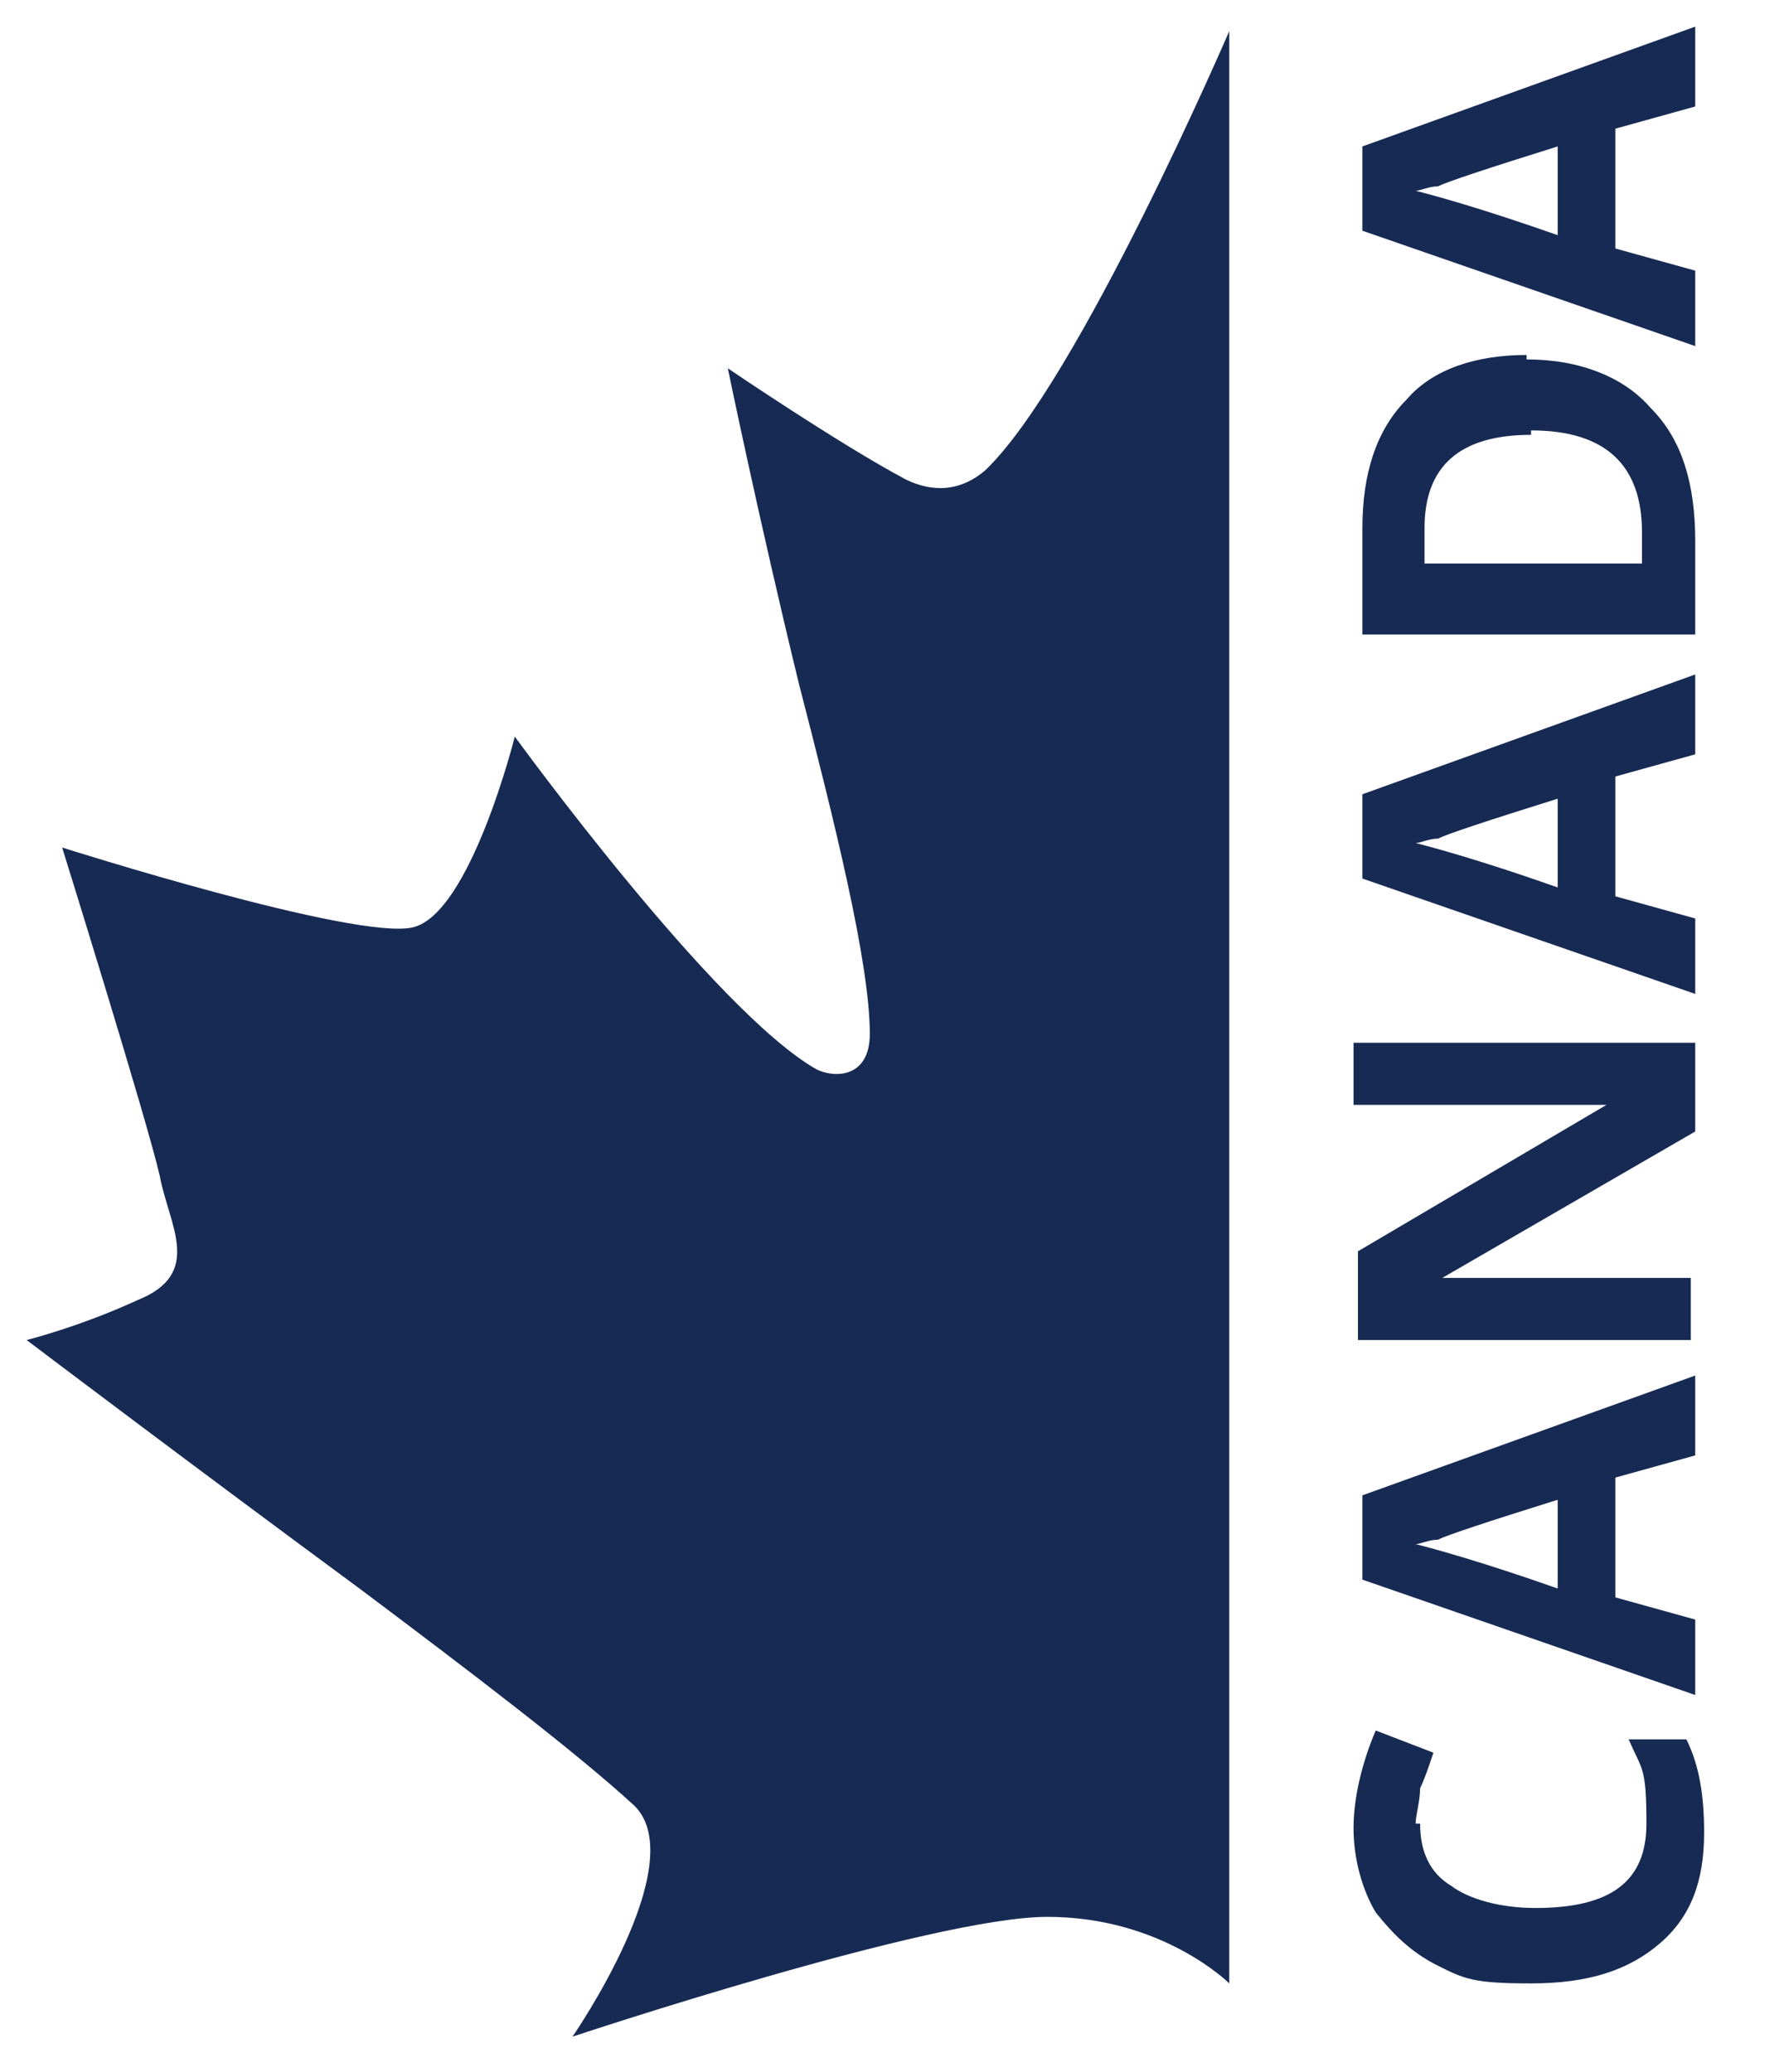
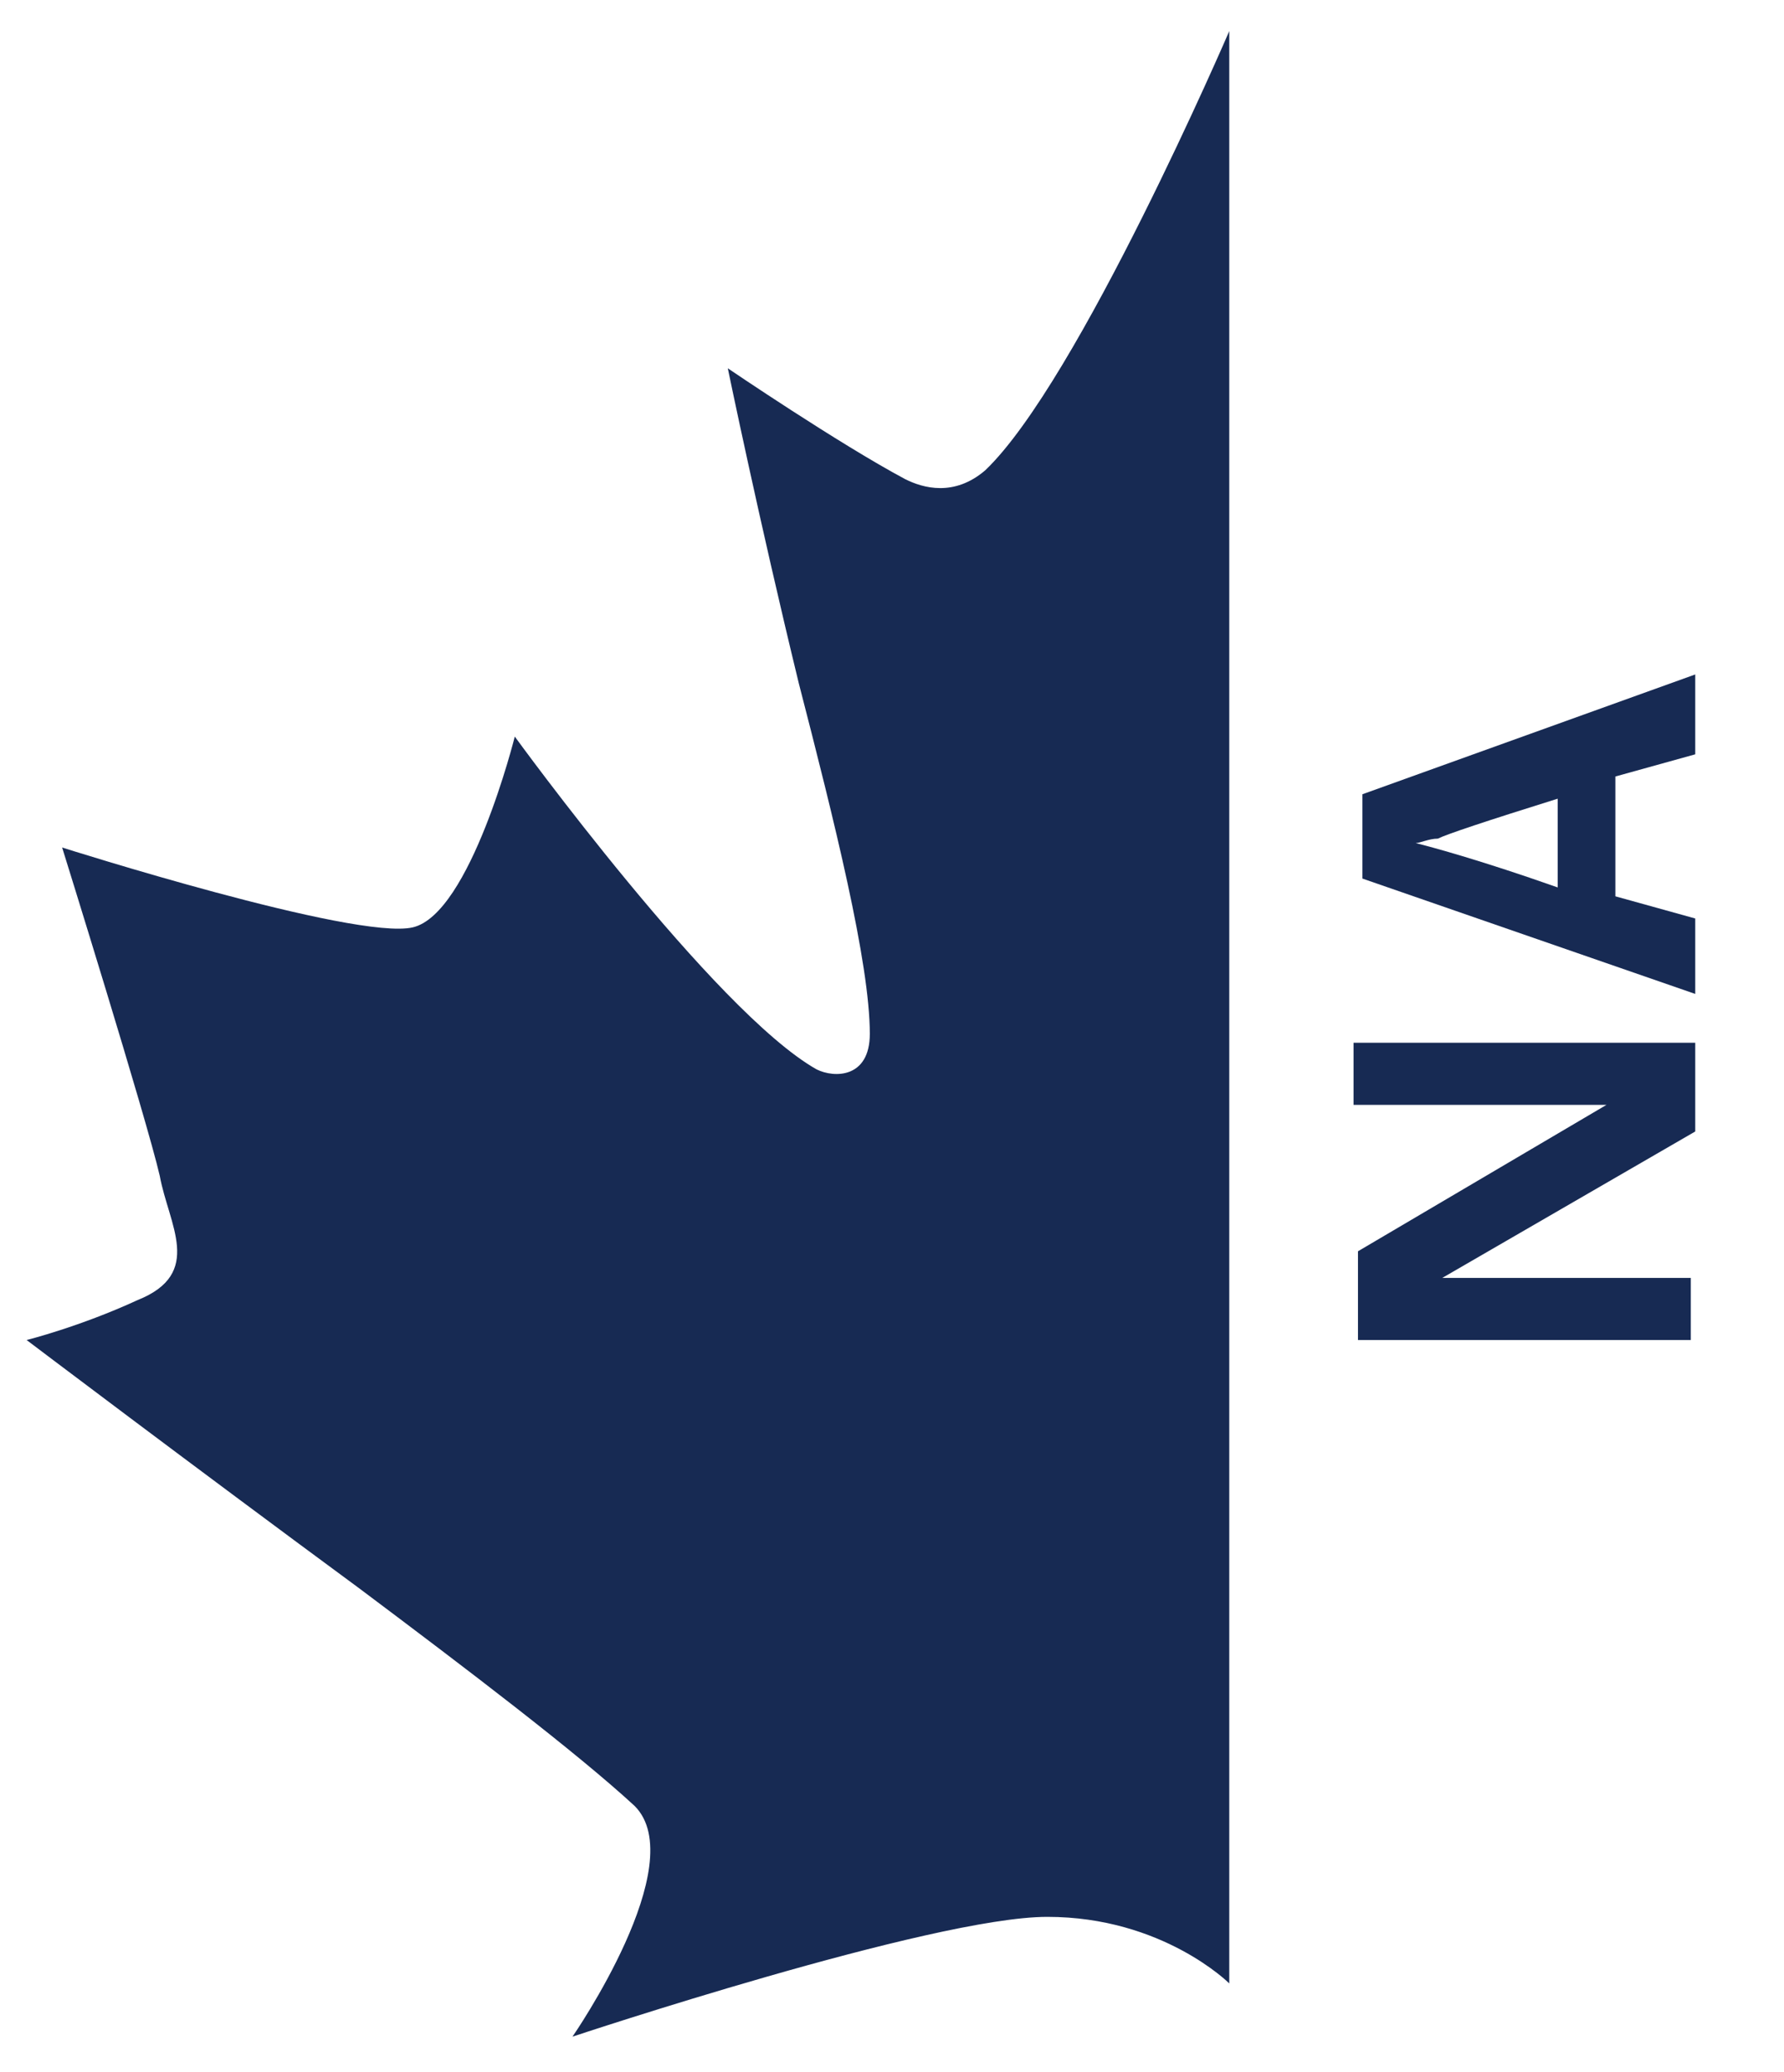
<svg xmlns="http://www.w3.org/2000/svg" id="Artwork" version="1.1" viewBox="0 0 40.2 46.7">
  <defs>
    <style> .st0, .st1 { fill: #172a53; } .st1 { fill-rule: evenodd; } </style>
  </defs>
  <path class="st1" d="M27.7,44.7s-1.5-1.5-4.1-1.5-10.7,2.7-10.7,2.7c0,0,2.7-3.9,1.4-5.2-1.3-1.2-3.8-3.1-6.2-4.9-3.8-2.8-7.5-5.6-7.5-5.6,0,0,1.2-.3,2.5-.9,1.5-.6.7-1.7.5-2.8-.3-1.3-2.2-7.4-2.2-7.4,0,0,6.6,2.1,7.9,1.8,1.3-.3,2.3-4.3,2.3-4.3,0,0,4.5,6.2,6.8,7.5.4.2,1.2.2,1.2-.8,0-1.6-.8-4.8-1.6-7.9-.9-3.7-1.6-7.1-1.6-7.1,0,0,2.5,1.7,4,2.5.4.2,1.1.4,1.8-.2,2.1-2,5.5-9.9,5.5-9.9v44Z" />
  <g>
-     <path class="st0" d="M32,41.1c0,.6.2,1.1.7,1.4.4.3,1.1.5,1.9.5,1.7,0,2.5-.6,2.5-1.9s-.1-1.2-.4-1.9h1.3c.3.6.4,1.3.4,2.1,0,1.1-.3,1.9-1,2.5-.7.6-1.6.9-2.9.9s-1.5-.1-2.1-.4c-.6-.3-1-.7-1.4-1.2-.3-.5-.5-1.2-.5-1.9s.2-1.5.5-2.2l1.3.5c-.1.3-.2.6-.3.8,0,.3-.1.6-.1.8Z" />
-     <path class="st0" d="M38.2,32.8l-1.8.5v2.7l1.8.5v1.7l-7.5-2.6v-1.9l7.5-2.7v1.7ZM35.1,33.8c-1.6.5-2.5.8-2.7.9-.2,0-.4.1-.5.1.4.1,1.5.4,3.2,1v-2Z" />
    <path class="st0" d="M38.2,23.5v2l-5.7,3.3h0c1,0,1.7,0,2.1,0h3.5v1.4h-7.5v-2l5.6-3.3h0c-1,0-1.7,0-2.1,0h-3.6v-1.4h7.5Z" />
    <path class="st0" d="M38.2,17l-1.8.5v2.7l1.8.5v1.7l-7.5-2.6v-1.9l7.5-2.7v1.7ZM35.1,18c-1.6.5-2.5.8-2.7.9-.2,0-.4.1-.5.1.4.1,1.5.4,3.2,1v-2Z" />
-     <path class="st0" d="M34.4,8.1c1.2,0,2.2.4,2.8,1.1.7.7,1,1.7,1,3v2.1h-7.5v-2.4c0-1.2.3-2.2,1-2.9.6-.7,1.6-1,2.7-1ZM34.5,9.8c-1.6,0-2.4.7-2.4,2.1v.8h4.9v-.7c0-1.5-.8-2.3-2.5-2.3Z" />
-     <path class="st0" d="M38.2,2.4l-1.8.5v2.7l1.8.5v1.7l-7.5-2.6v-1.9l7.5-2.7v1.7ZM35.1,3.3c-1.6.5-2.5.8-2.7.9-.2,0-.4.1-.5.1.4.1,1.5.4,3.2,1v-2Z" />
  </g>
</svg>